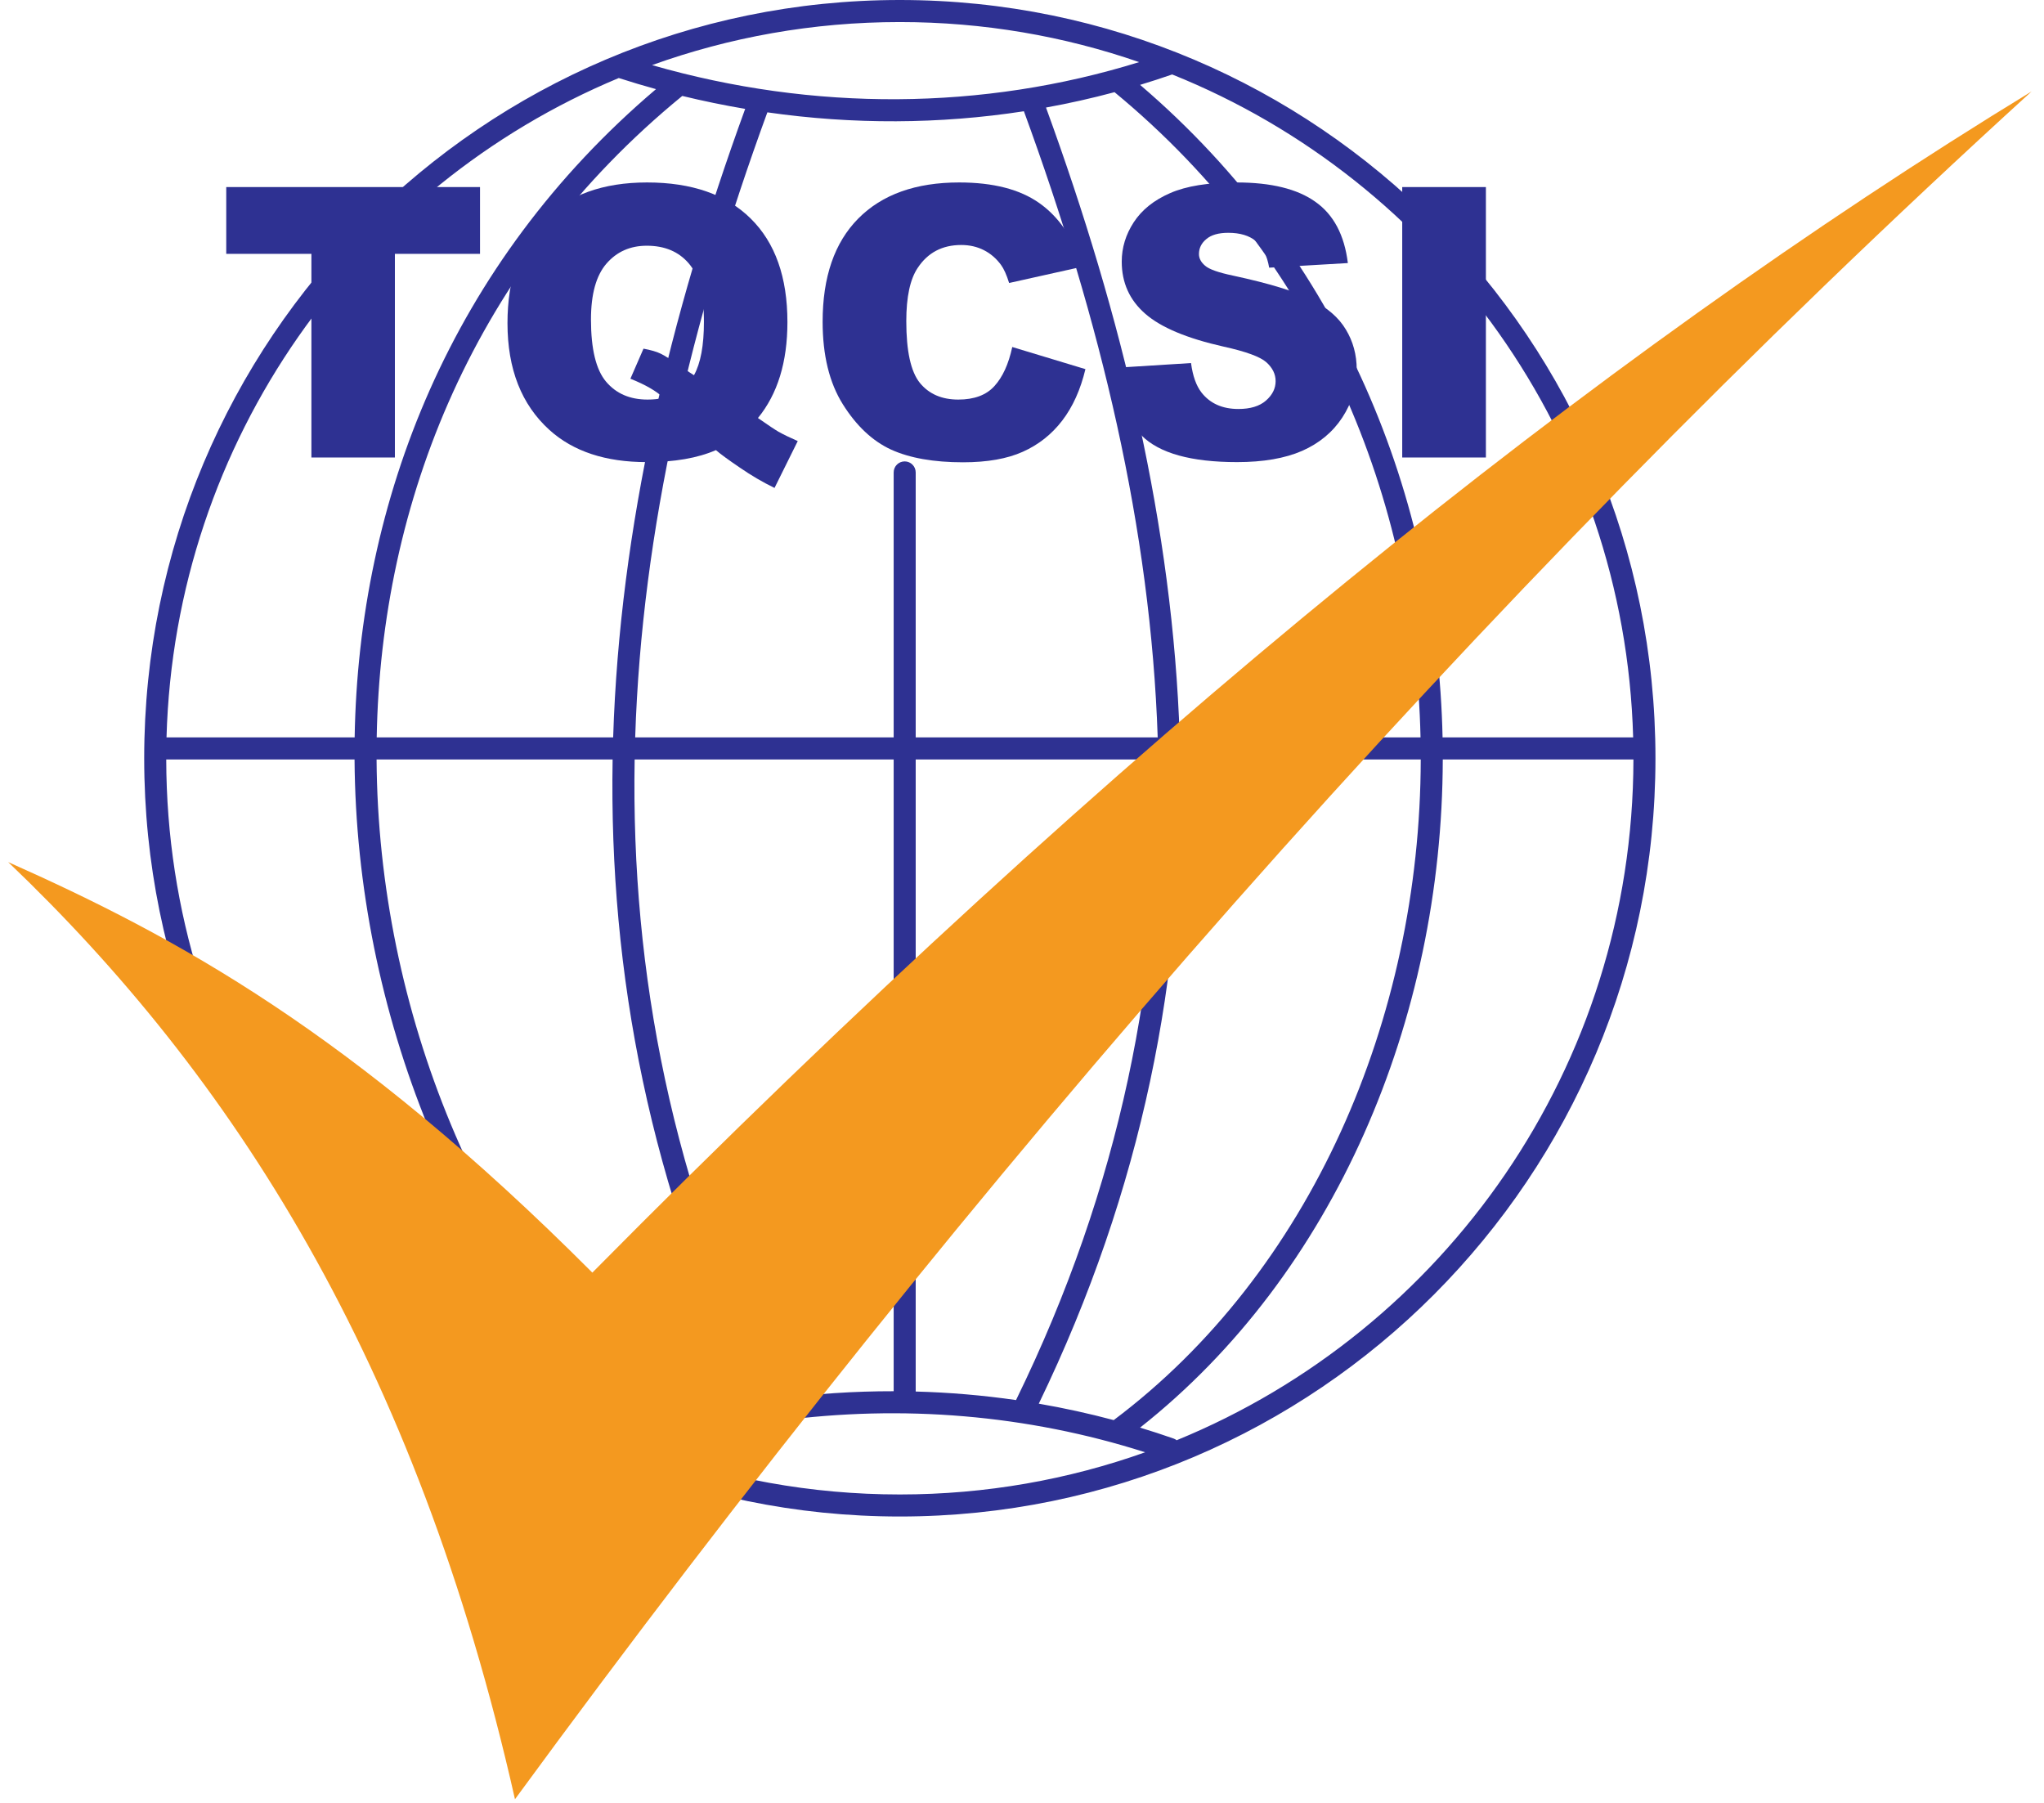
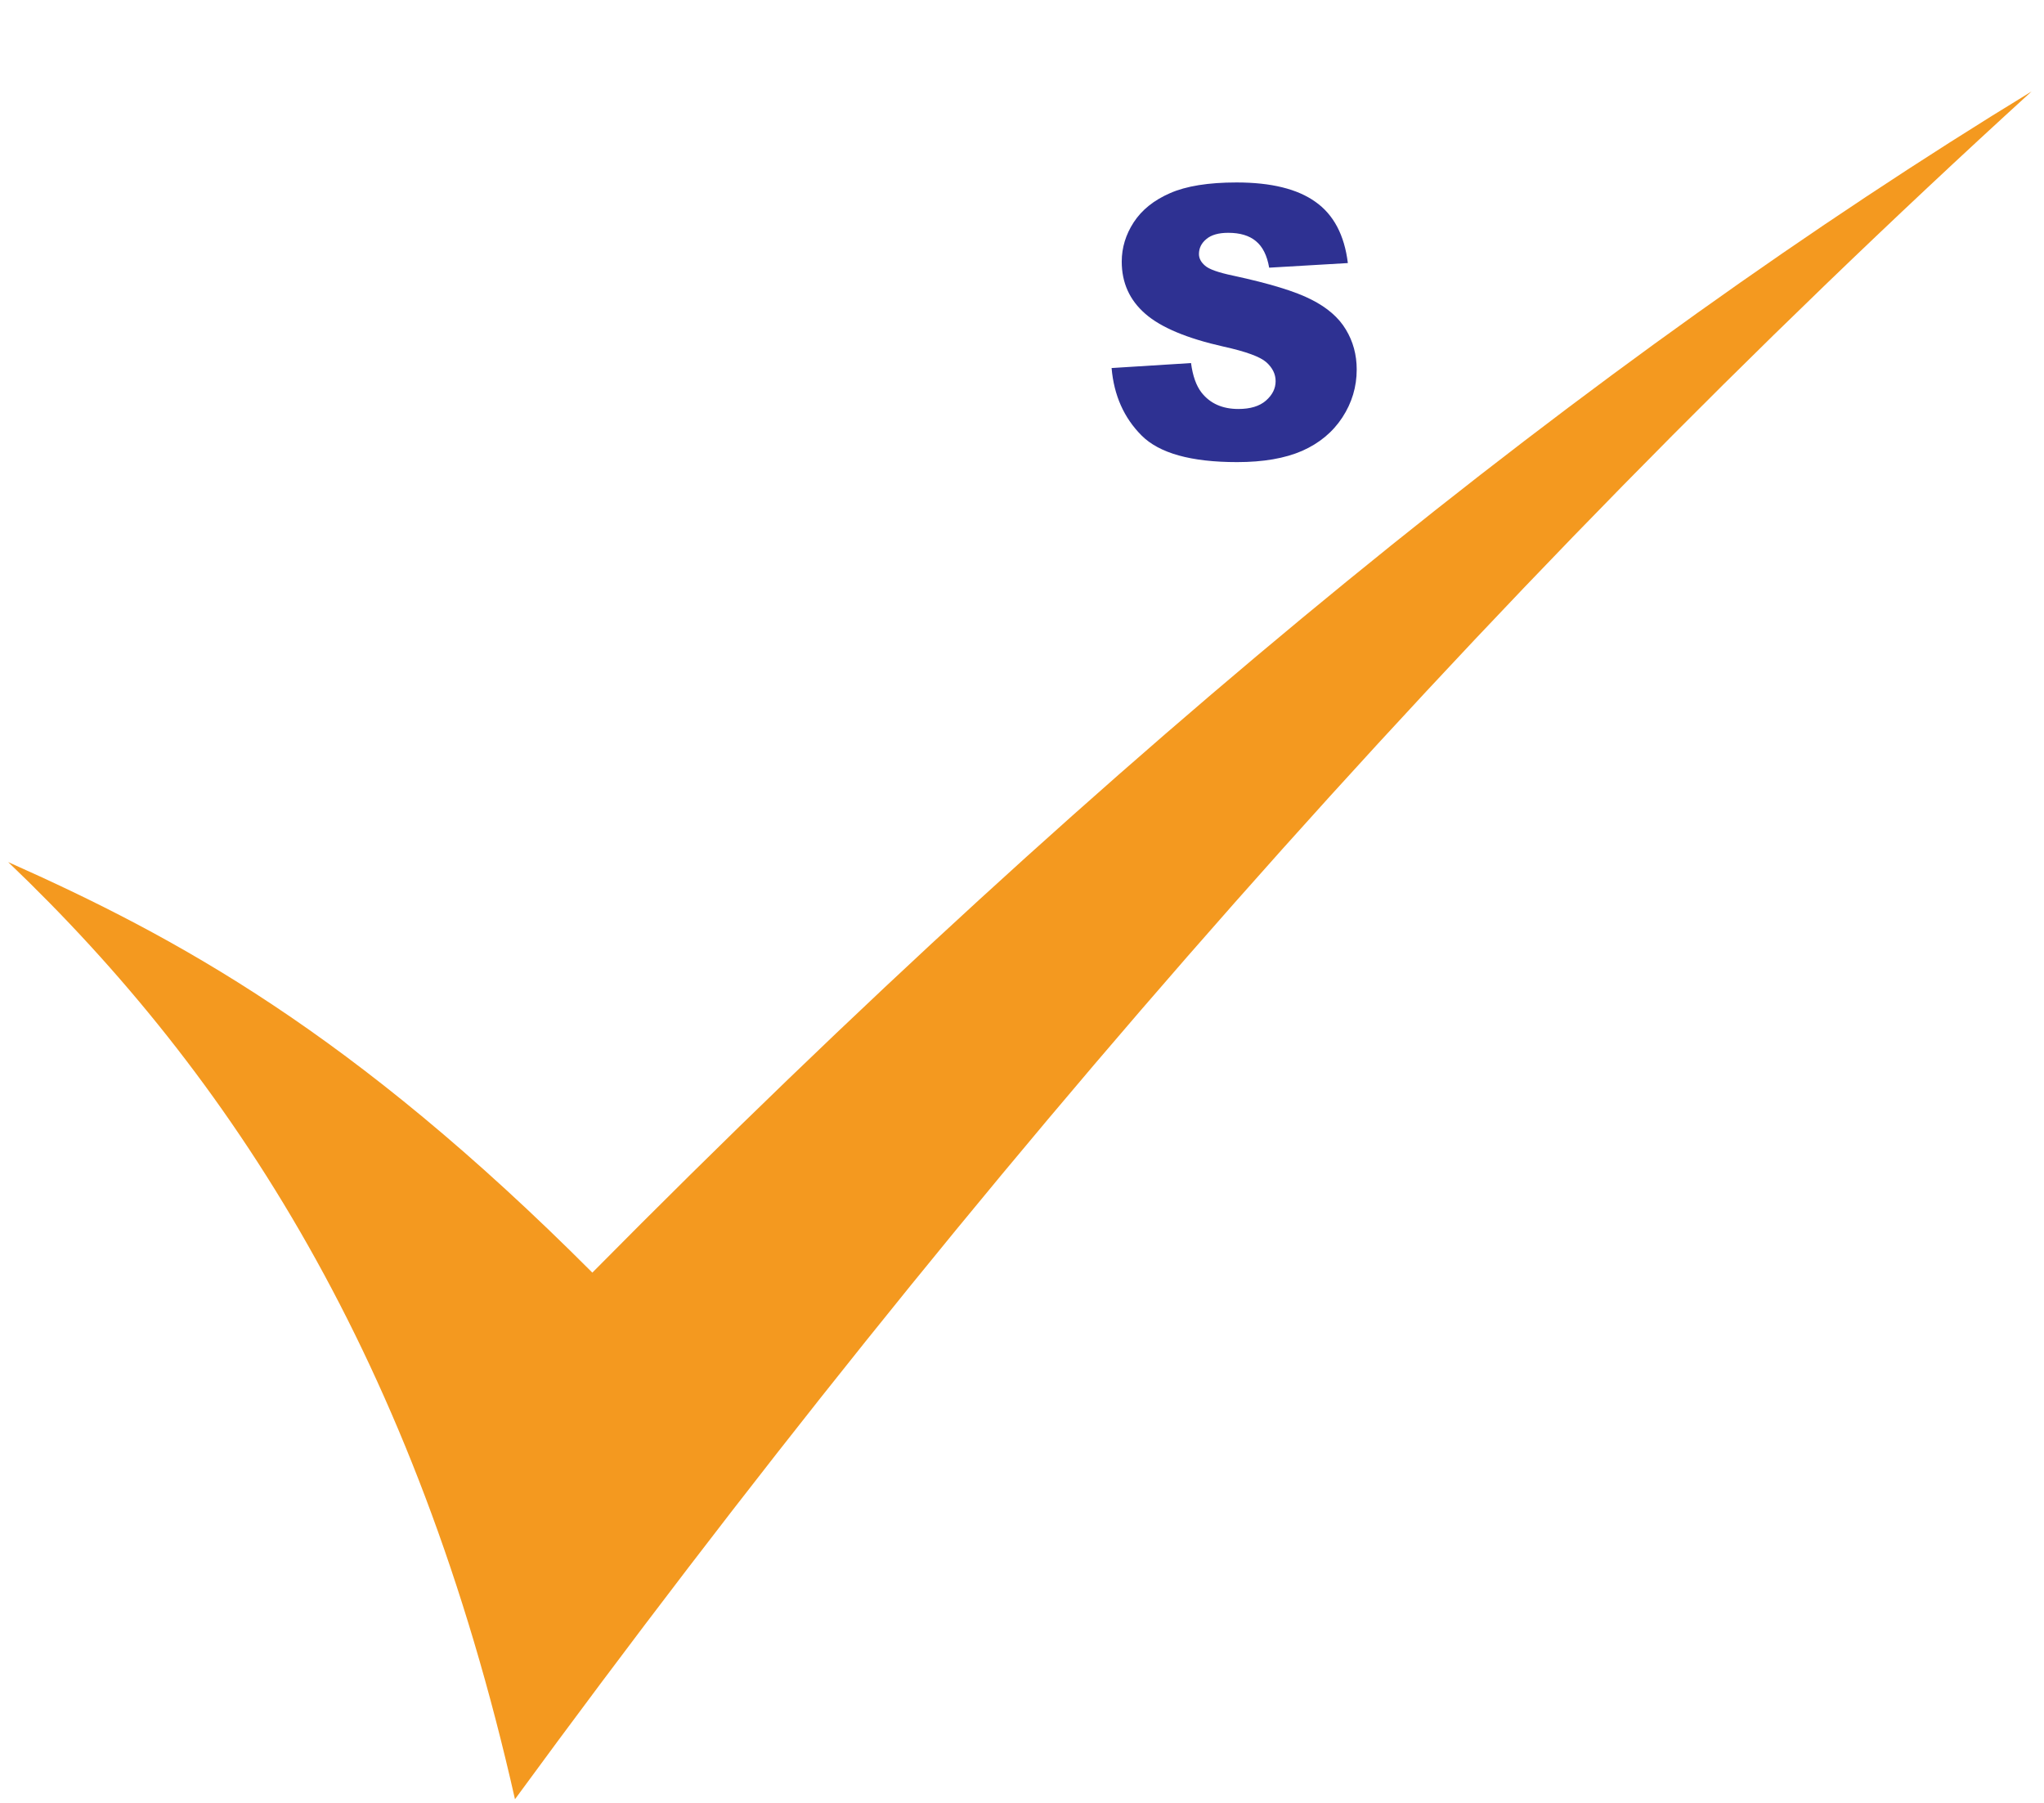
<svg xmlns="http://www.w3.org/2000/svg" width="161" height="142" viewBox="0 0 161 142" fill="none">
-   <path fill-rule="evenodd" clip-rule="evenodd" d="M13.116 58.078H27.935C28.244 39.445 35.495 20.744 51.672 7.02C50.691 6.75 49.712 6.458 48.739 6.145C28.288 14.665 13.766 34.632 13.116 58.078ZM51.36 5.128C64.085 8.785 77.412 8.713 89.725 4.892C83.818 2.847 77.477 1.737 70.877 1.737C64.028 1.737 57.457 2.933 51.36 5.128ZM92.328 5.864C91.491 6.154 90.649 6.428 89.802 6.684C105.719 20.283 113.227 39.306 113.627 58.078H128.639C127.982 34.37 113.14 14.219 92.328 5.864ZM128.661 59.815H113.643C113.602 80.35 105.085 100.374 89.8 112.438C90.684 112.705 91.562 112.991 92.435 113.296C92.527 113.328 92.61 113.374 92.682 113.431C113.757 104.806 128.622 84.054 128.661 59.815ZM90.2 114.38C80.929 111.424 71.071 110.603 61.317 111.907C61.247 111.982 61.163 112.046 61.065 112.094C60.791 112.23 60.48 112.207 60.235 112.06C57.428 112.481 54.631 113.079 51.861 113.852C51.674 114.004 51.436 114.067 51.207 114.038C51.097 114.07 50.988 114.102 50.879 114.134C57.111 116.442 63.847 117.702 70.877 117.702C77.654 117.702 84.158 116.531 90.2 114.38ZM48.343 113.126C48.397 113.095 48.454 113.069 48.516 113.049C48.869 112.934 49.222 112.822 49.576 112.713C36.087 99.476 28.056 79.774 27.927 59.815H13.094C13.132 83.774 27.655 104.325 48.343 113.126ZM29.662 59.815C29.783 79.635 37.88 99.213 51.493 112.152C54.075 111.435 56.68 110.867 59.295 110.449C51.208 93.559 47.962 76.678 48.254 59.815H29.662ZM49.989 59.815C49.695 76.618 52.965 93.403 61.094 110.185C64.189 109.771 67.296 109.566 70.392 109.571V59.815H49.989ZM70.392 58.078H50.032C50.557 41.691 54.428 25.285 60.443 8.848C67.191 9.814 74 9.787 80.65 8.762C86.702 25.28 90.636 41.69 91.189 58.078H72.127V37.208C72.127 36.728 71.738 36.339 71.259 36.339C70.78 36.339 70.392 36.728 70.392 37.208V58.078ZM72.127 59.815V109.595C74.776 109.666 77.415 109.89 80.03 110.268C88.273 93.407 91.555 76.62 91.234 59.815H72.127ZM92.97 59.815C93.288 76.686 90.028 93.577 81.822 110.552C83.806 110.894 85.775 111.325 87.724 111.846C103.203 100.223 111.868 80.284 111.908 59.815H92.97ZM111.891 58.078C111.483 39.444 103.902 20.552 87.788 7.259C86.005 7.738 84.204 8.142 82.39 8.47C88.433 25.03 92.374 41.545 92.924 58.078H111.891ZM58.695 8.575C52.694 25.052 48.819 41.556 48.297 58.078H29.672C29.997 39.547 37.35 20.966 53.741 7.556C55.385 7.955 57.038 8.295 58.695 8.575ZM11.358 59.719C11.358 26.742 38.007 0 70.877 0C103.748 0 130.396 26.742 130.396 59.719C130.396 92.697 103.748 119.438 70.877 119.438C38.007 119.438 11.358 92.697 11.358 59.719Z" fill="#2E3192" />
  <path fill-rule="evenodd" clip-rule="evenodd" d="M160.024 7.2C115.953 47.354 76.514 92.61 40.563 141.705C32.742 107.036 18.22 84.665 0.643 67.896C13.844 73.771 27.751 81.283 46.657 100.23C88.279 58.148 125.725 28.133 160.024 7.2Z" fill="#F4991F" />
-   <path d="M17.821 14.733H37.81V19.993H31.104V36.032H24.528V19.993H17.821V14.733Z" fill="#2E3192" />
-   <path d="M59.701 32.923C60.523 33.495 61.06 33.853 61.312 33.998C61.689 34.211 62.197 34.458 62.836 34.739L61.007 38.429C60.088 37.984 59.178 37.451 58.278 36.831C57.378 36.221 56.749 35.761 56.391 35.451C54.939 36.081 53.12 36.395 50.933 36.395C47.7 36.395 45.151 35.553 43.283 33.867C41.076 31.872 39.973 29.068 39.973 25.455C39.973 21.949 40.936 19.227 42.862 17.29C44.797 15.344 47.497 14.37 50.962 14.37C54.494 14.37 57.218 15.319 59.135 17.218C61.06 19.116 62.023 21.833 62.023 25.368C62.023 28.516 61.249 31.034 59.701 32.923ZM54.663 29.552C55.186 28.613 55.447 27.209 55.447 25.339C55.447 23.189 55.046 21.654 54.242 20.734C53.449 19.814 52.351 19.353 50.947 19.353C49.641 19.353 48.581 19.823 47.768 20.763C46.955 21.702 46.549 23.17 46.549 25.165C46.549 27.489 46.946 29.122 47.739 30.061C48.533 31 49.621 31.47 51.005 31.47C51.45 31.47 51.871 31.427 52.268 31.34C51.717 30.807 50.846 30.303 49.655 29.828L50.686 27.46C51.267 27.567 51.717 27.698 52.036 27.853C52.365 28.008 52.999 28.414 53.938 29.073C54.16 29.228 54.402 29.388 54.663 29.552Z" fill="#2E3192" />
-   <path d="M79.733 27.33L85.496 29.073C85.109 30.691 84.499 32.042 83.667 33.127C82.835 34.211 81.799 35.03 80.56 35.582C79.331 36.134 77.764 36.41 75.857 36.41C73.544 36.41 71.652 36.076 70.181 35.407C68.72 34.73 67.457 33.543 66.393 31.848C65.328 30.153 64.796 27.983 64.796 25.339C64.796 21.814 65.73 19.106 67.597 17.218C69.475 15.319 72.126 14.37 75.552 14.37C78.233 14.37 80.338 14.912 81.867 15.997C83.406 17.082 84.547 18.748 85.293 20.995L79.486 22.288C79.283 21.639 79.07 21.165 78.847 20.864C78.48 20.361 78.03 19.973 77.498 19.702C76.965 19.431 76.37 19.295 75.712 19.295C74.222 19.295 73.08 19.896 72.286 21.097C71.686 21.988 71.386 23.387 71.386 25.296C71.386 27.659 71.744 29.281 72.46 30.163C73.177 31.034 74.183 31.47 75.48 31.47C76.738 31.47 77.686 31.117 78.325 30.41C78.973 29.703 79.443 28.676 79.733 27.33Z" fill="#2E3192" />
  <path d="M87.557 28.986L93.814 28.594C93.949 29.611 94.225 30.385 94.641 30.918C95.319 31.78 96.286 32.211 97.544 32.211C98.483 32.211 99.204 31.993 99.707 31.557C100.22 31.112 100.477 30.599 100.477 30.017C100.477 29.465 100.235 28.971 99.751 28.535C99.267 28.1 98.144 27.688 96.383 27.3C93.499 26.652 91.443 25.79 90.214 24.715C88.975 23.639 88.356 22.269 88.356 20.603C88.356 19.508 88.67 18.477 89.299 17.508C89.938 16.53 90.891 15.765 92.159 15.213C93.436 14.651 95.183 14.37 97.399 14.37C100.119 14.37 102.19 14.879 103.612 15.896C105.044 16.903 105.896 18.511 106.167 20.719L99.969 21.082C99.804 20.123 99.456 19.426 98.923 18.99C98.401 18.554 97.675 18.336 96.746 18.336C95.981 18.336 95.406 18.501 95.019 18.83C94.632 19.15 94.438 19.542 94.438 20.007C94.438 20.346 94.598 20.651 94.917 20.922C95.227 21.203 95.962 21.465 97.123 21.707C99.998 22.327 102.054 22.956 103.293 23.596C104.541 24.225 105.446 25.01 106.007 25.949C106.578 26.889 106.864 27.94 106.864 29.102C106.864 30.468 106.486 31.727 105.732 32.88C104.977 34.032 103.922 34.909 102.567 35.509C101.212 36.1 99.504 36.395 97.443 36.395C93.823 36.395 91.317 35.698 89.923 34.303C88.53 32.909 87.741 31.136 87.557 28.986Z" fill="#2E3192" />
-   <path d="M110.449 14.733H117.04V36.032H110.449V14.733Z" fill="#2E3192" />
</svg>